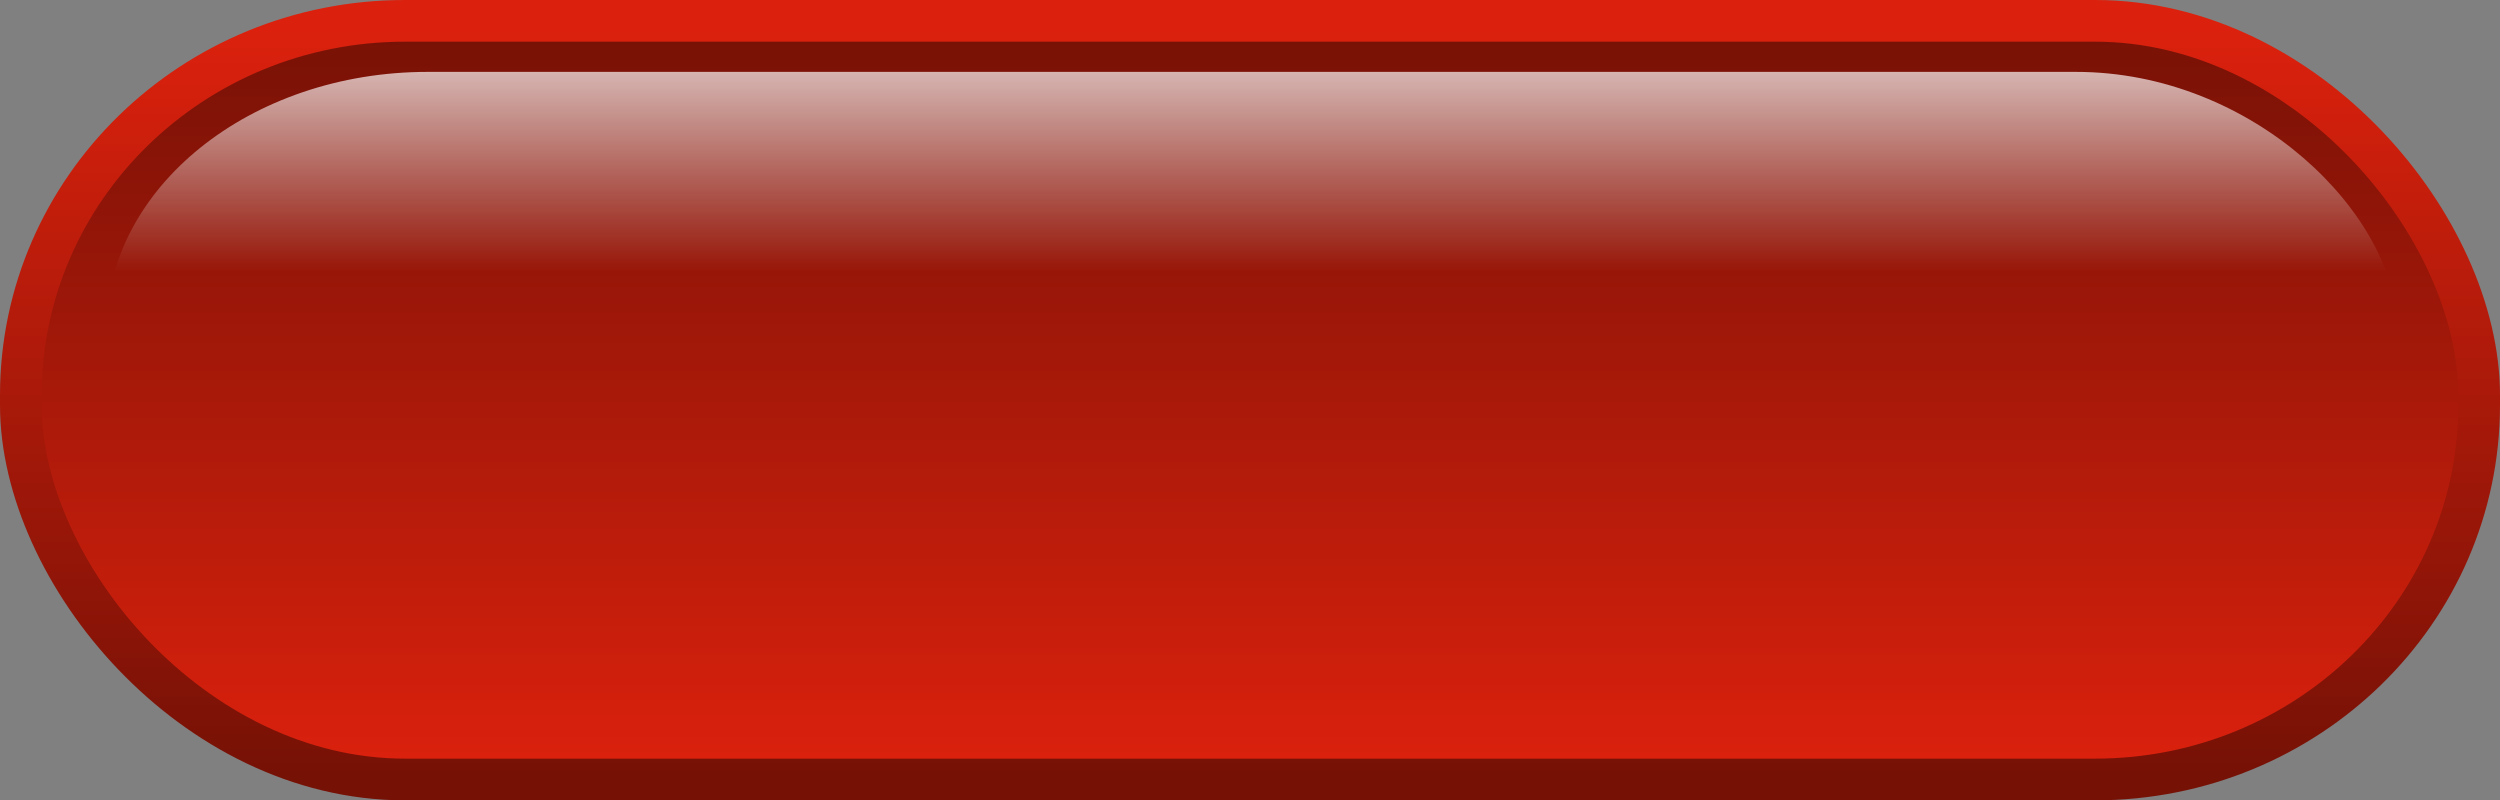
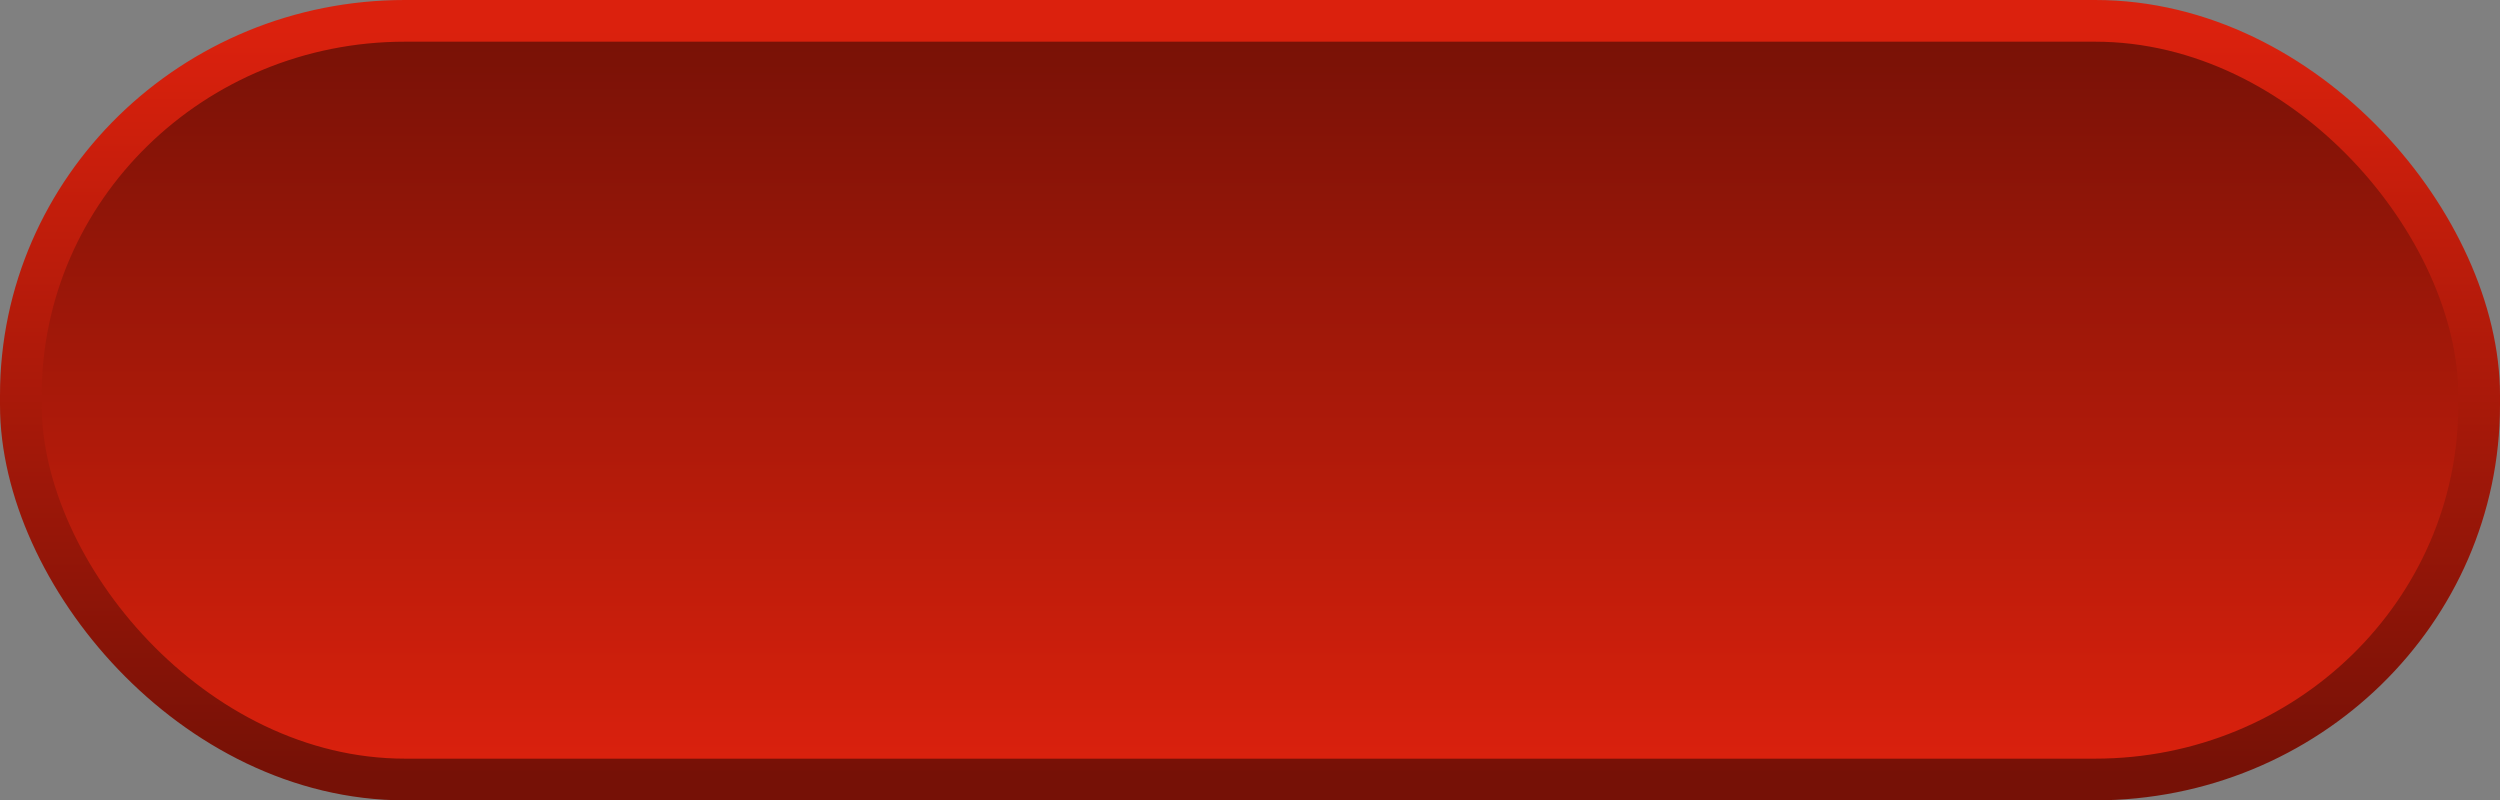
<svg xmlns="http://www.w3.org/2000/svg" xmlns:xlink="http://www.w3.org/1999/xlink" viewBox="0 0 374.78 119.98">
  <rect x="0" y="0" width="374.78" height="119.98" fill="#808080" stroke="none" />
  <defs>
    <linearGradient id="a">
      <stop offset="0" stop-color="#db210d" />
      <stop offset="1" stop-color="#761106" />
    </linearGradient>
    <linearGradient id="b" y2="633.04" xlink:href="#a" gradientUnits="userSpaceOnUse" y1="432.17" gradientTransform="matrix(1.8 0 0 .556 -116.6 -231.05)" x2="172.99" x1="172.99" />
    <linearGradient id="c" y2="426.26" xlink:href="#a" gradientUnits="userSpaceOnUse" y1="627.57" gradientTransform="matrix(1.785 0 0 .56 -116.6 -231.05)" x2="175.2" x1="175.2" />
    <linearGradient id="d" y2="3.639" gradientUnits="userSpaceOnUse" y1="93.231" gradientTransform="scale(2.046 .489)" x2="91.27" x1="91.27">
      <stop offset="0" stop-color="#fff" stop-opacity="0" />
      <stop offset="1" stop-color="#fff" />
    </linearGradient>
  </defs>
  <g transform="translate(-5.512 -4.831)">
    <rect rx="57.583" ry="56.143" height="113.73" width="368.53" y="7.956" x="8.637" stroke-linejoin="round" stroke="url(#b)" stroke-width="6.25" stroke-linecap="round" fill="url(#c)" />
-     <rect rx="48.225" ry="38.806" height="80.669" width="343.51" y="15.607" x="21.422" fill="url(#d)" />
  </g>
</svg>